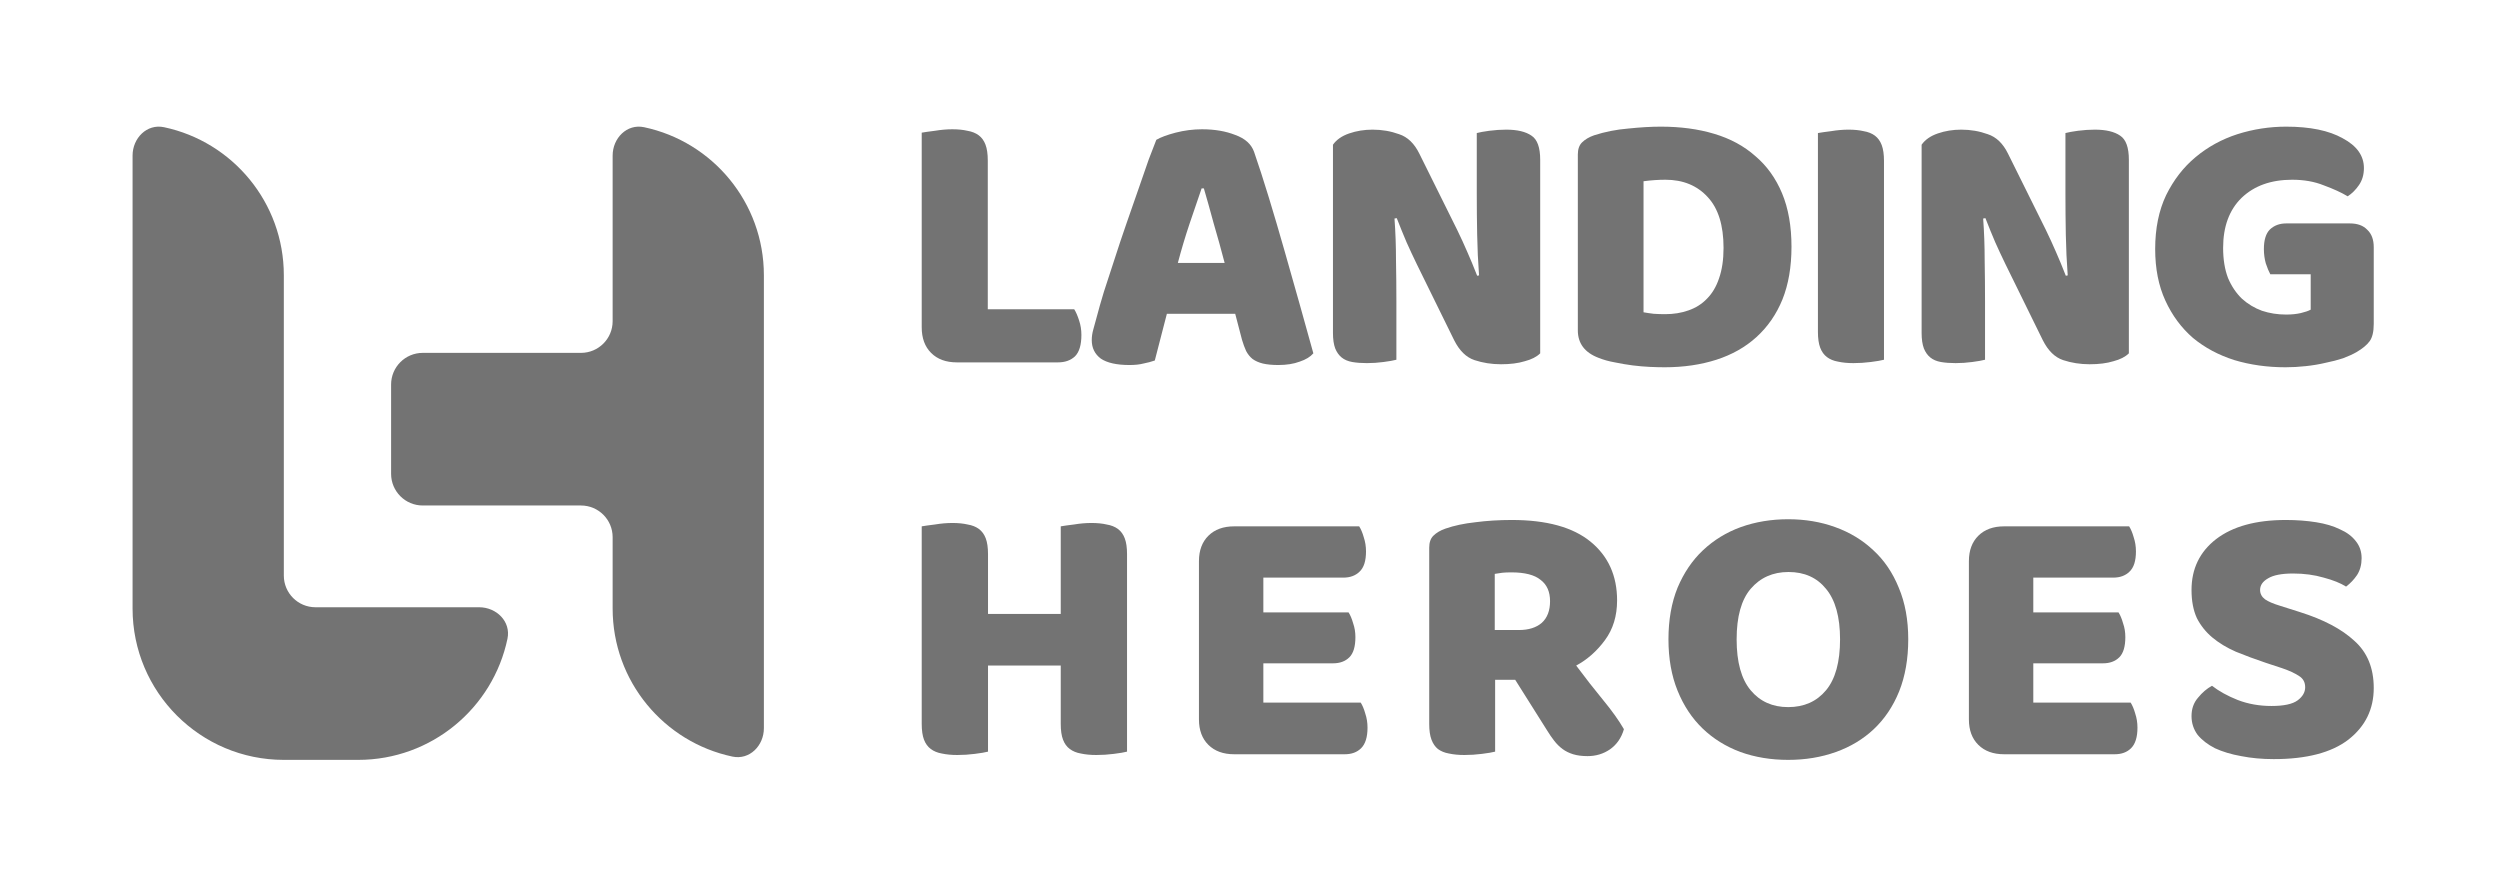
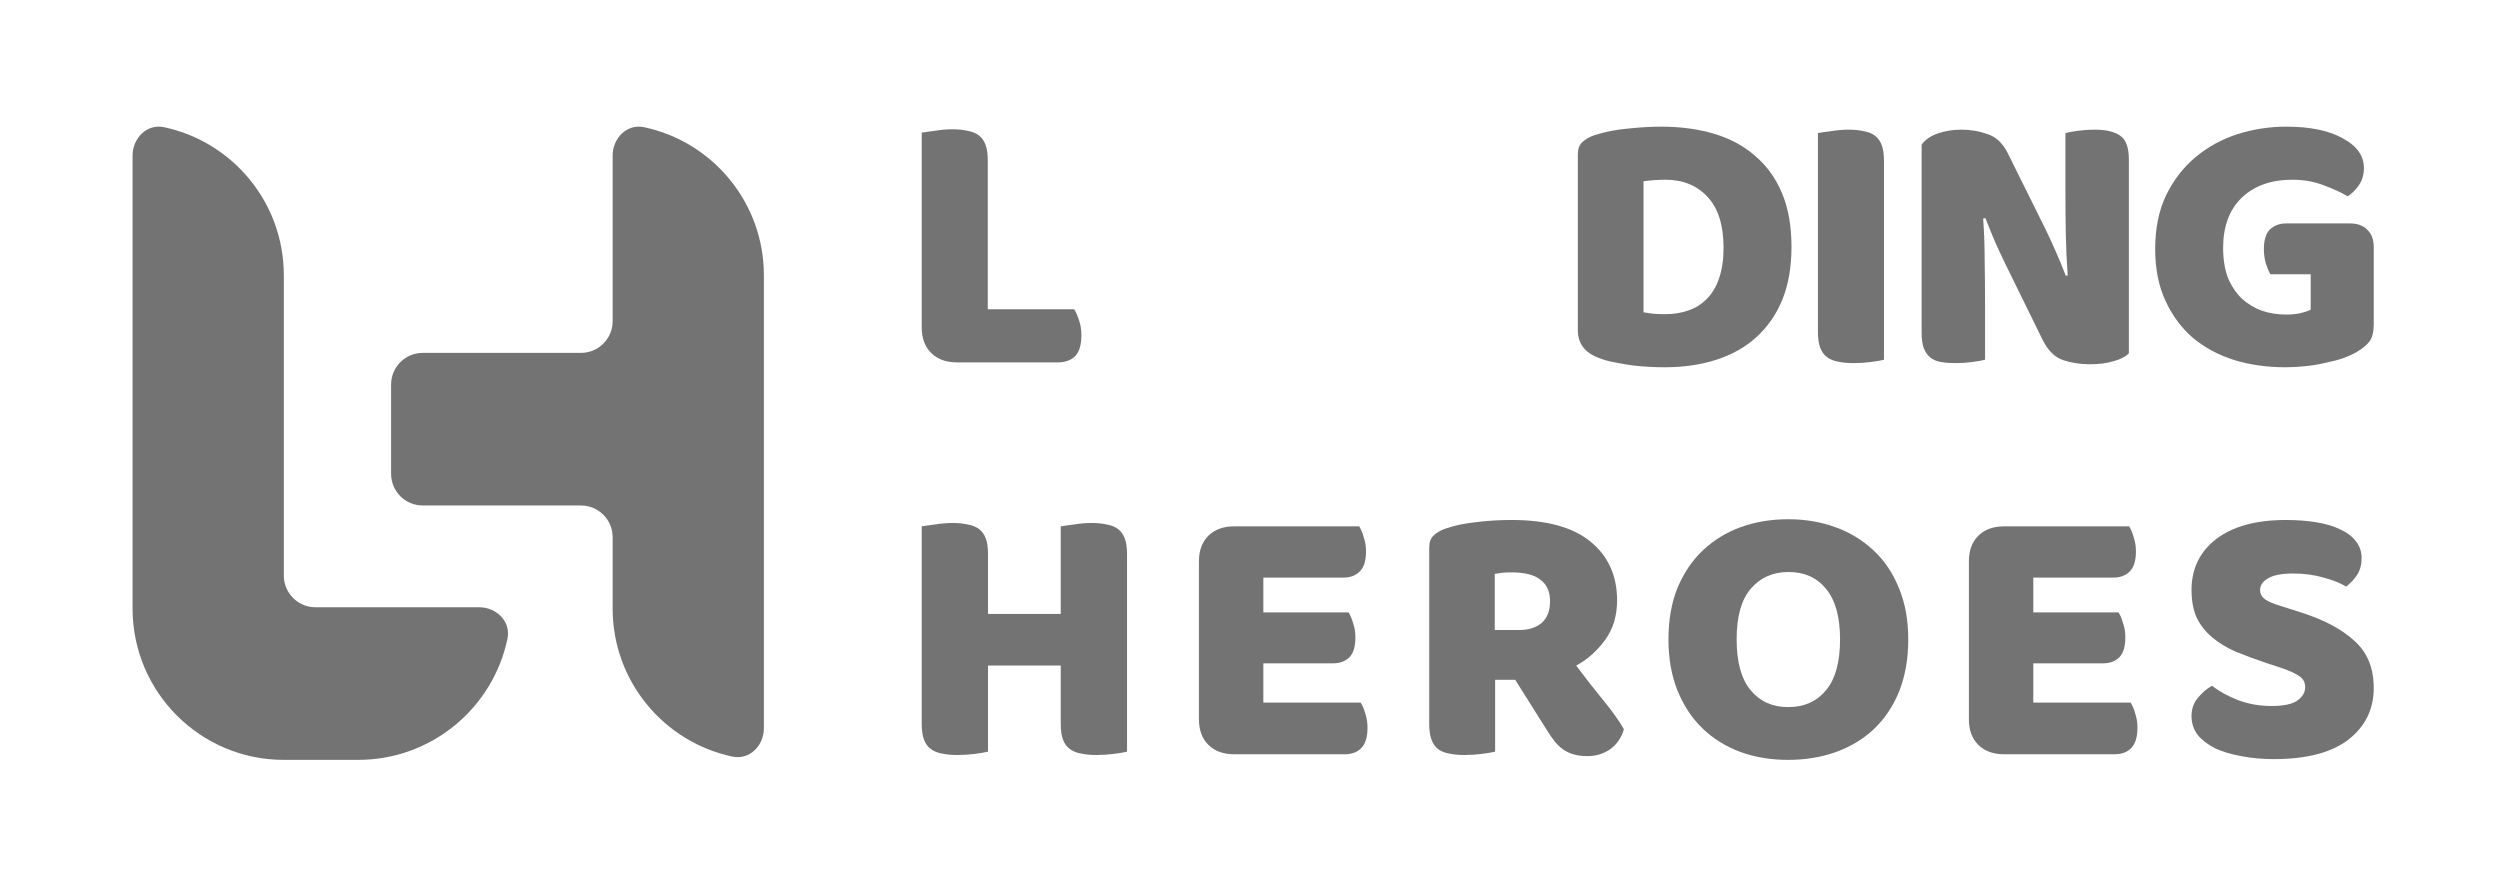
<svg xmlns="http://www.w3.org/2000/svg" width="141" height="50" viewBox="0 0 141 50" fill="none">
  <path d="M7.477 8.775C7.477 7.789 8.285 6.97 9.25 7.174C13.111 7.99 16.008 11.419 16.008 15.525V32.464C16.008 33.45 16.807 34.249 17.793 34.249H27.02C28.005 34.249 28.824 35.057 28.622 36.023C27.805 39.926 24.345 42.857 20.201 42.857H16.008C11.297 42.857 7.477 39.036 7.477 34.322V8.775Z" fill="#737373" />
  <path d="M34.553 8.775C34.553 7.789 35.36 6.97 36.325 7.174C40.186 7.99 43.083 11.419 43.083 15.524V41.071C43.083 42.057 42.275 42.876 41.311 42.672C37.45 41.856 34.553 38.428 34.553 34.322V30.296C34.553 29.309 33.753 28.51 32.768 28.51H23.843C22.857 28.51 22.058 27.71 22.058 26.724V21.688C22.058 20.701 22.857 19.902 23.843 19.902H32.768C33.753 19.902 34.553 19.102 34.553 18.116V8.775Z" fill="#737373" />
  <path d="M63.565 42.392C63.408 42.434 63.159 42.477 62.817 42.519C62.489 42.561 62.162 42.582 61.834 42.582C61.506 42.582 61.214 42.554 60.958 42.498C60.716 42.456 60.509 42.371 60.338 42.245C60.167 42.118 60.039 41.942 59.954 41.717C59.868 41.492 59.826 41.196 59.826 40.83V37.538H55.724V42.392C55.567 42.434 55.318 42.477 54.976 42.519C54.648 42.561 54.321 42.582 53.993 42.582C53.666 42.582 53.374 42.554 53.117 42.498C52.875 42.456 52.669 42.371 52.498 42.245C52.327 42.118 52.199 41.942 52.113 41.717C52.028 41.492 51.985 41.196 51.985 40.83V29.686C52.142 29.658 52.391 29.623 52.733 29.581C53.075 29.524 53.402 29.496 53.715 29.496C54.043 29.496 54.328 29.524 54.57 29.581C54.826 29.623 55.04 29.707 55.211 29.834C55.382 29.961 55.51 30.136 55.596 30.362C55.681 30.587 55.724 30.882 55.724 31.248V34.625H59.826V29.686C59.982 29.658 60.232 29.623 60.574 29.581C60.915 29.524 61.243 29.496 61.556 29.496C61.884 29.496 62.169 29.524 62.411 29.581C62.667 29.623 62.881 29.707 63.052 29.834C63.223 29.961 63.351 30.136 63.436 30.362C63.522 30.587 63.565 30.882 63.565 31.248V42.392Z" fill="#737373" />
  <path d="M67.621 31.649C67.621 31.044 67.799 30.566 68.155 30.214C68.511 29.862 68.996 29.686 69.608 29.686H76.658C76.758 29.841 76.844 30.045 76.915 30.298C77 30.552 77.043 30.819 77.043 31.1C77.043 31.635 76.922 32.015 76.68 32.24C76.452 32.465 76.146 32.578 75.761 32.578H71.253V34.541H76.06C76.16 34.695 76.245 34.9 76.317 35.153C76.402 35.392 76.445 35.652 76.445 35.934C76.445 36.468 76.331 36.848 76.103 37.073C75.875 37.299 75.569 37.411 75.184 37.411H71.253V39.627H76.744C76.844 39.782 76.929 39.986 77 40.239C77.086 40.493 77.128 40.76 77.128 41.041C77.128 41.576 77.007 41.963 76.765 42.202C76.537 42.427 76.231 42.54 75.847 42.54H69.608C68.996 42.54 68.511 42.364 68.155 42.012C67.799 41.661 67.621 41.182 67.621 40.577V31.649Z" fill="#737373" />
  <path d="M84.325 38.34V42.392C84.168 42.434 83.919 42.477 83.577 42.519C83.25 42.561 82.922 42.582 82.595 42.582C82.267 42.582 81.975 42.554 81.719 42.498C81.477 42.456 81.27 42.371 81.099 42.245C80.942 42.118 80.821 41.942 80.736 41.717C80.65 41.492 80.608 41.196 80.608 40.83V30.889C80.608 30.594 80.686 30.369 80.843 30.214C81.014 30.045 81.242 29.911 81.526 29.813C82.011 29.644 82.573 29.524 83.214 29.454C83.855 29.37 84.539 29.327 85.265 29.327C87.231 29.327 88.712 29.735 89.709 30.552C90.706 31.368 91.204 32.472 91.204 33.865C91.204 34.738 90.977 35.483 90.521 36.102C90.065 36.722 89.524 37.2 88.897 37.538C89.41 38.227 89.915 38.874 90.414 39.48C90.913 40.085 91.304 40.633 91.589 41.126C91.447 41.618 91.183 41.998 90.799 42.266C90.428 42.519 90.008 42.645 89.538 42.645C89.225 42.645 88.954 42.61 88.726 42.54C88.498 42.47 88.299 42.371 88.128 42.245C87.957 42.118 87.8 41.963 87.658 41.78C87.516 41.597 87.38 41.4 87.252 41.189L85.457 38.34H84.325ZM85.671 35.533C86.212 35.533 86.64 35.399 86.953 35.132C87.266 34.85 87.423 34.442 87.423 33.907C87.423 33.373 87.245 32.972 86.889 32.704C86.547 32.423 85.999 32.282 85.244 32.282C85.03 32.282 84.859 32.289 84.731 32.303C84.603 32.317 84.46 32.339 84.304 32.367V35.533H85.671Z" fill="#737373" />
  <path d="M94.101 36.06C94.101 34.963 94.272 33.992 94.614 33.148C94.97 32.303 95.447 31.6 96.045 31.037C96.657 30.46 97.37 30.024 98.181 29.728C99.007 29.433 99.898 29.285 100.852 29.285C101.806 29.285 102.689 29.433 103.501 29.728C104.327 30.024 105.047 30.46 105.659 31.037C106.272 31.6 106.749 32.303 107.091 33.148C107.447 33.992 107.625 34.963 107.625 36.06C107.625 37.158 107.454 38.136 107.112 38.994C106.77 39.838 106.293 40.549 105.68 41.126C105.082 41.689 104.37 42.118 103.544 42.413C102.718 42.709 101.821 42.857 100.852 42.857C99.883 42.857 98.986 42.709 98.16 42.413C97.334 42.104 96.622 41.661 96.024 41.084C95.425 40.507 94.955 39.796 94.614 38.952C94.272 38.108 94.101 37.144 94.101 36.06ZM97.946 36.06C97.946 37.341 98.21 38.298 98.737 38.931C99.264 39.564 99.969 39.881 100.852 39.881C101.749 39.881 102.462 39.564 102.988 38.931C103.515 38.298 103.779 37.341 103.779 36.06C103.779 34.794 103.515 33.844 102.988 33.211C102.476 32.578 101.771 32.261 100.873 32.261C99.99 32.261 99.278 32.578 98.737 33.211C98.21 33.83 97.946 34.78 97.946 36.06Z" fill="#737373" />
  <path d="M111.046 31.649C111.046 31.044 111.224 30.566 111.58 30.214C111.936 29.862 112.42 29.686 113.033 29.686H120.083C120.183 29.841 120.268 30.045 120.339 30.298C120.425 30.552 120.467 30.819 120.467 31.1C120.467 31.635 120.346 32.015 120.104 32.24C119.876 32.465 119.57 32.578 119.186 32.578H114.678V34.541H119.485C119.584 34.695 119.67 34.9 119.741 35.153C119.827 35.392 119.869 35.652 119.869 35.934C119.869 36.468 119.755 36.848 119.527 37.073C119.3 37.299 118.993 37.411 118.609 37.411H114.678V39.627H120.168C120.268 39.782 120.354 39.986 120.425 40.239C120.51 40.493 120.553 40.76 120.553 41.041C120.553 41.576 120.432 41.963 120.19 42.202C119.962 42.427 119.656 42.54 119.271 42.54H113.033C112.42 42.54 111.936 42.364 111.58 42.012C111.224 41.661 111.046 41.182 111.046 40.577V31.649Z" fill="#737373" />
  <path d="M127.811 37.39C127.185 37.179 126.615 36.968 126.102 36.757C125.589 36.532 125.148 36.264 124.777 35.955C124.407 35.645 124.115 35.279 123.901 34.857C123.702 34.421 123.602 33.893 123.602 33.274C123.602 32.078 124.065 31.121 124.991 30.404C125.931 29.686 127.242 29.327 128.922 29.327C129.535 29.327 130.104 29.37 130.631 29.454C131.158 29.538 131.607 29.672 131.977 29.855C132.362 30.024 132.661 30.249 132.875 30.53C133.088 30.798 133.195 31.114 133.195 31.48C133.195 31.846 133.11 32.163 132.939 32.43C132.768 32.683 132.561 32.901 132.319 33.084C132.006 32.887 131.586 32.718 131.059 32.578C130.532 32.423 129.955 32.346 129.328 32.346C128.687 32.346 128.217 32.437 127.918 32.62C127.619 32.789 127.469 33.007 127.469 33.274C127.469 33.485 127.562 33.661 127.747 33.802C127.932 33.929 128.21 34.048 128.58 34.161L129.713 34.52C131.052 34.942 132.077 35.483 132.789 36.145C133.516 36.792 133.879 37.678 133.879 38.804C133.879 40 133.402 40.971 132.447 41.717C131.493 42.449 130.09 42.814 128.239 42.814C127.583 42.814 126.971 42.758 126.401 42.645C125.846 42.547 125.354 42.399 124.927 42.202C124.514 41.991 124.186 41.738 123.944 41.443C123.716 41.133 123.602 40.781 123.602 40.387C123.602 39.979 123.723 39.634 123.966 39.353C124.208 39.057 124.471 38.832 124.756 38.678C125.155 38.987 125.639 39.254 126.209 39.48C126.793 39.705 127.427 39.817 128.11 39.817C128.808 39.817 129.3 39.712 129.585 39.501C129.869 39.29 130.012 39.043 130.012 38.762C130.012 38.48 129.898 38.27 129.67 38.129C129.442 37.974 129.122 37.826 128.709 37.685L127.811 37.39Z" fill="#737373" />
  <path d="M53.965 20.438C53.355 20.438 52.872 20.261 52.517 19.907C52.162 19.553 51.985 19.072 51.985 18.463V7.482C52.141 7.454 52.389 7.419 52.73 7.376C53.071 7.32 53.397 7.291 53.709 7.291C54.036 7.291 54.32 7.32 54.561 7.376C54.816 7.419 55.029 7.504 55.2 7.631C55.37 7.758 55.498 7.935 55.583 8.162C55.668 8.389 55.711 8.686 55.711 9.054V17.443H60.586C60.685 17.599 60.778 17.811 60.863 18.08C60.948 18.335 60.991 18.604 60.991 18.887C60.991 19.454 60.87 19.857 60.629 20.098C60.387 20.325 60.068 20.438 59.671 20.438H53.965Z" fill="#737373" />
-   <path d="M65.216 7.886C65.457 7.744 65.819 7.61 66.302 7.482C66.799 7.355 67.295 7.291 67.792 7.291C68.502 7.291 69.126 7.397 69.666 7.61C70.219 7.808 70.574 8.127 70.73 8.566C70.986 9.302 71.262 10.159 71.561 11.135C71.859 12.112 72.157 13.125 72.455 14.172C72.753 15.206 73.044 16.233 73.328 17.252C73.611 18.257 73.86 19.149 74.073 19.928C73.902 20.126 73.647 20.282 73.306 20.395C72.966 20.523 72.561 20.587 72.093 20.587C71.752 20.587 71.461 20.558 71.22 20.502C70.993 20.445 70.801 20.36 70.645 20.247C70.503 20.134 70.382 19.985 70.283 19.801C70.198 19.617 70.12 19.404 70.049 19.164L69.666 17.698H65.812C65.698 18.123 65.585 18.562 65.471 19.015C65.358 19.468 65.244 19.907 65.131 20.332C64.932 20.402 64.719 20.459 64.492 20.502C64.279 20.558 64.017 20.587 63.704 20.587C62.98 20.587 62.441 20.466 62.086 20.226C61.746 19.971 61.575 19.624 61.575 19.185C61.575 18.987 61.604 18.788 61.66 18.59C61.717 18.392 61.781 18.158 61.852 17.889C61.951 17.507 62.086 17.033 62.257 16.466C62.441 15.9 62.64 15.291 62.853 14.64C63.066 13.974 63.293 13.295 63.534 12.601C63.775 11.907 64.002 11.256 64.215 10.647C64.428 10.024 64.62 9.472 64.79 8.99C64.975 8.509 65.117 8.141 65.216 7.886ZM67.771 10.626C67.572 11.22 67.345 11.886 67.09 12.622C66.848 13.344 66.628 14.081 66.43 14.831H69.07C68.871 14.066 68.665 13.323 68.452 12.601C68.253 11.865 68.069 11.206 67.898 10.626H67.771Z" fill="#737373" />
-   <path d="M86.867 19.928C86.668 20.126 86.377 20.275 85.994 20.374C85.625 20.488 85.178 20.544 84.653 20.544C84.128 20.544 83.631 20.466 83.163 20.311C82.694 20.155 82.311 19.779 82.013 19.185L79.905 14.895C79.692 14.456 79.501 14.045 79.33 13.663C79.16 13.266 78.976 12.813 78.777 12.303L78.649 12.325C78.706 13.089 78.734 13.868 78.734 14.661C78.749 15.454 78.756 16.233 78.756 16.997V20.289C78.599 20.332 78.358 20.374 78.032 20.417C77.719 20.459 77.407 20.48 77.095 20.48C76.783 20.48 76.506 20.459 76.265 20.417C76.023 20.374 75.825 20.289 75.668 20.162C75.512 20.034 75.392 19.864 75.306 19.652C75.221 19.425 75.179 19.135 75.179 18.781V8.162C75.377 7.879 75.683 7.666 76.094 7.525C76.506 7.383 76.946 7.312 77.414 7.312C77.939 7.312 78.436 7.397 78.905 7.567C79.387 7.723 79.77 8.091 80.054 8.672L82.183 12.962C82.396 13.401 82.588 13.819 82.758 14.215C82.928 14.597 83.113 15.043 83.312 15.553L83.418 15.532C83.361 14.767 83.326 14.003 83.312 13.238C83.297 12.473 83.29 11.709 83.29 10.944V7.504C83.447 7.461 83.681 7.419 83.993 7.376C84.319 7.334 84.639 7.312 84.951 7.312C85.576 7.312 86.051 7.426 86.377 7.652C86.704 7.865 86.867 8.318 86.867 9.012V19.928Z" fill="#737373" />
  <path d="M92.695 17.613C92.851 17.642 93.042 17.67 93.269 17.698C93.496 17.712 93.709 17.719 93.908 17.719C94.391 17.719 94.831 17.649 95.228 17.507C95.64 17.365 95.987 17.146 96.271 16.849C96.569 16.551 96.796 16.169 96.953 15.702C97.123 15.22 97.208 14.647 97.208 13.981C97.208 12.707 96.91 11.751 96.314 11.114C95.718 10.463 94.923 10.137 93.929 10.137C93.731 10.137 93.525 10.144 93.312 10.159C93.113 10.173 92.907 10.194 92.695 10.222V17.613ZM93.887 20.714C93.645 20.714 93.369 20.707 93.056 20.693C92.744 20.679 92.418 20.65 92.077 20.608C91.751 20.565 91.417 20.509 91.076 20.438C90.75 20.381 90.445 20.296 90.161 20.183C89.38 19.886 88.99 19.369 88.99 18.633V8.714C88.99 8.417 89.068 8.19 89.224 8.035C89.395 7.865 89.622 7.73 89.906 7.631C90.516 7.433 91.162 7.305 91.843 7.249C92.524 7.178 93.135 7.143 93.674 7.143C94.781 7.143 95.782 7.277 96.676 7.546C97.584 7.815 98.358 8.233 98.996 8.799C99.649 9.351 100.153 10.052 100.508 10.902C100.863 11.751 101.04 12.757 101.04 13.918C101.04 15.05 100.87 16.041 100.529 16.891C100.189 17.727 99.699 18.434 99.06 19.015C98.436 19.581 97.684 20.006 96.804 20.289C95.924 20.572 94.951 20.714 93.887 20.714Z" fill="#737373" />
  <path d="M106.257 20.289C106.101 20.332 105.852 20.374 105.512 20.417C105.185 20.459 104.859 20.48 104.532 20.48C104.206 20.48 103.915 20.452 103.659 20.395C103.418 20.353 103.212 20.268 103.042 20.141C102.872 20.013 102.744 19.836 102.659 19.61C102.574 19.383 102.531 19.086 102.531 18.718V7.504C102.687 7.475 102.936 7.44 103.276 7.397C103.617 7.341 103.943 7.312 104.256 7.312C104.582 7.312 104.866 7.341 105.107 7.397C105.363 7.44 105.576 7.525 105.746 7.652C105.916 7.78 106.044 7.957 106.129 8.183C106.214 8.41 106.257 8.707 106.257 9.075V20.289Z" fill="#737373" />
  <path d="M120.068 19.928C119.869 20.126 119.578 20.275 119.195 20.374C118.826 20.488 118.379 20.544 117.853 20.544C117.328 20.544 116.831 20.466 116.363 20.311C115.895 20.155 115.511 19.779 115.213 19.185L113.106 14.895C112.893 14.456 112.701 14.045 112.531 13.663C112.36 13.266 112.176 12.813 111.977 12.303L111.85 12.325C111.906 13.089 111.935 13.868 111.935 14.661C111.949 15.454 111.956 16.233 111.956 16.997V20.289C111.8 20.332 111.559 20.374 111.232 20.417C110.92 20.459 110.608 20.48 110.295 20.48C109.983 20.48 109.706 20.459 109.465 20.417C109.224 20.374 109.025 20.289 108.869 20.162C108.713 20.034 108.592 19.864 108.507 19.652C108.422 19.425 108.379 19.135 108.379 18.781V8.162C108.578 7.879 108.883 7.666 109.295 7.525C109.706 7.383 110.146 7.312 110.615 7.312C111.14 7.312 111.637 7.397 112.105 7.567C112.588 7.723 112.971 8.091 113.255 8.672L115.384 12.962C115.597 13.401 115.788 13.819 115.959 14.215C116.129 14.597 116.313 15.043 116.512 15.553L116.619 15.532C116.562 14.767 116.526 14.003 116.512 13.238C116.498 12.473 116.491 11.709 116.491 10.944V7.504C116.647 7.461 116.881 7.419 117.193 7.376C117.52 7.334 117.839 7.312 118.151 7.312C118.776 7.312 119.251 7.426 119.578 7.652C119.904 7.865 120.068 8.318 120.068 9.012V19.928Z" fill="#737373" />
  <path d="M133.879 18.272C133.879 18.71 133.801 19.036 133.645 19.248C133.488 19.461 133.24 19.666 132.899 19.864C132.701 19.978 132.452 20.091 132.154 20.204C131.856 20.303 131.53 20.388 131.175 20.459C130.82 20.544 130.444 20.608 130.047 20.65C129.663 20.693 129.28 20.714 128.897 20.714C127.875 20.714 126.917 20.579 126.023 20.311C125.128 20.027 124.348 19.61 123.681 19.057C123.028 18.491 122.51 17.79 122.127 16.955C121.743 16.119 121.552 15.149 121.552 14.045C121.552 12.884 121.758 11.872 122.169 11.008C122.595 10.144 123.148 9.429 123.83 8.863C124.525 8.282 125.313 7.851 126.193 7.567C127.087 7.284 128.003 7.143 128.939 7.143C130.288 7.143 131.352 7.362 132.133 7.801C132.928 8.226 133.325 8.785 133.325 9.479C133.325 9.847 133.233 10.165 133.048 10.435C132.864 10.704 132.651 10.916 132.41 11.072C132.055 10.859 131.608 10.654 131.068 10.456C130.543 10.243 129.947 10.137 129.28 10.137C128.088 10.137 127.137 10.477 126.427 11.157C125.732 11.836 125.384 12.778 125.384 13.981C125.384 14.633 125.476 15.199 125.661 15.681C125.859 16.148 126.122 16.537 126.448 16.849C126.775 17.146 127.151 17.372 127.577 17.528C128.003 17.67 128.457 17.741 128.939 17.741C129.252 17.741 129.528 17.712 129.77 17.656C130.011 17.599 130.196 17.535 130.323 17.465V15.468H128.045C127.96 15.312 127.875 15.107 127.79 14.852C127.719 14.597 127.683 14.328 127.683 14.045C127.683 13.535 127.797 13.167 128.024 12.941C128.265 12.714 128.57 12.601 128.939 12.601H132.538C132.963 12.601 133.29 12.721 133.517 12.962C133.758 13.188 133.879 13.514 133.879 13.939V18.272Z" fill="#737373" />
</svg>